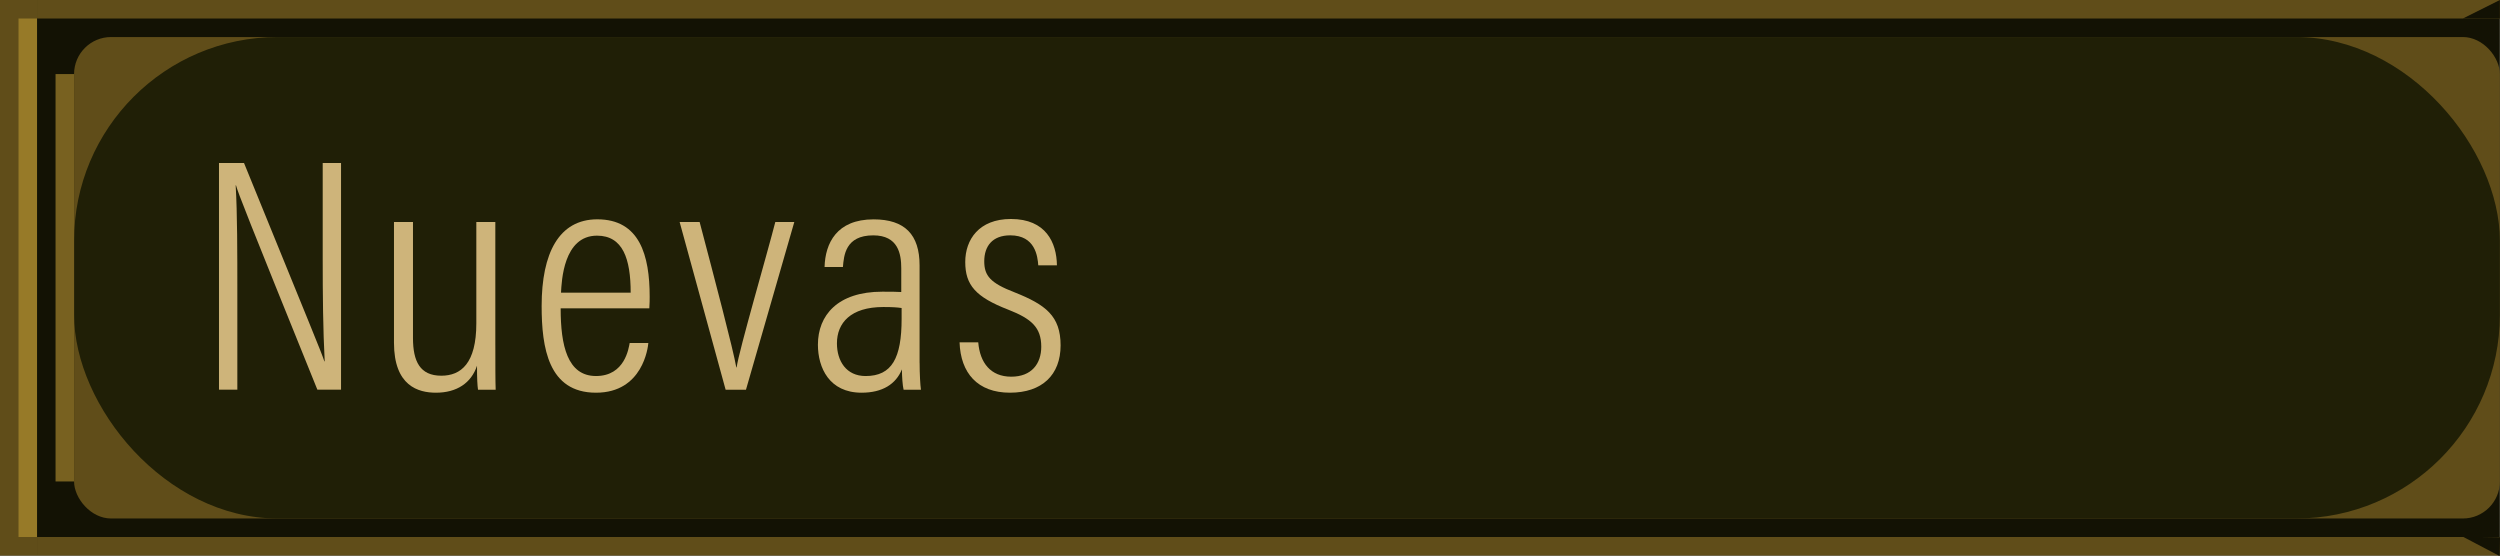
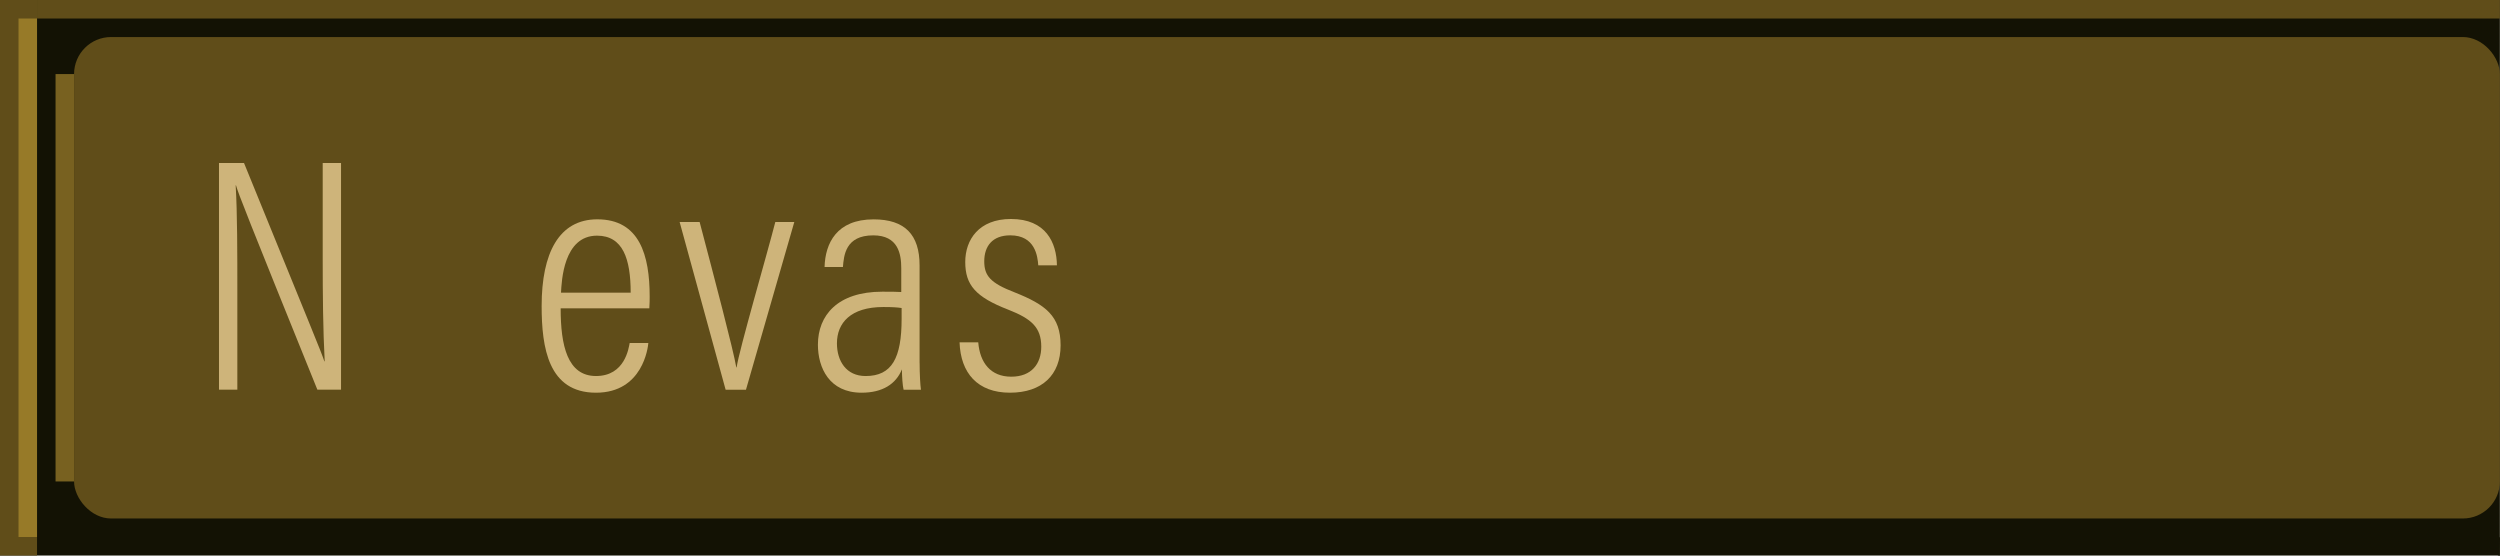
<svg xmlns="http://www.w3.org/2000/svg" id="b" viewBox="0 0 135.007 30.014">
  <defs>
    <style>.d{fill:#201f06;}.e{fill:#786120;}.f{fill:#131204;}.g{fill:#ceb47a;}.h{fill:#977a28;}.i{fill:#604d19;}</style>
  </defs>
  <g id="c">
    <g>
      <rect class="f" width="135" height="30" />
      <rect class="i" x="4" y="2" width="131" height="26" rx="2" ry="2" />
-       <rect class="d" x="4" y="2" width="131" height="26" rx="11" ry="11" />
      <rect class="i" width="2" height="30" />
      <rect class="i" x="2" width="133" height="1" />
-       <rect class="i" x="2" y="29" width="133" height="1" />
      <rect class="e" x="3" y="4" width="1" height="22" />
      <polygon class="f" points="134.993 30.014 134.958 30.013 133.007 28.986 135.007 29.014 134.993 30.014" />
-       <polygon class="f" points="135 1 134.965 1 133 1 135 0 135 1" />
      <rect class="h" x="1" y="1" width="1" height="28" />
      <g>
        <path class="g" d="M11.826,21.045V8.801h1.351c3.709,9.11,4.177,10.209,4.339,10.713h.019c-.091-1.71-.108-3.565-.108-5.546v-5.167h.99v12.243h-1.278c-3.854-9.524-4.268-10.587-4.394-11.037h-.018c.09,1.53,.09,3.619,.09,5.815v5.222h-.99Z" />
-         <path class="g" d="M26.75,18.633c0,1.08,0,1.98,.018,2.412h-.954c-.036-.252-.054-.594-.054-1.296-.307,.937-1.099,1.458-2.215,1.458-.954,0-2.269-.36-2.269-2.7v-6.519h1.026v6.266c0,1.261,.378,2.035,1.53,2.035,1.062,0,1.891-.666,1.891-2.827v-5.474h1.026v6.645Z" />
        <path class="g" d="M30.277,16.652c0,1.998,.36,3.654,1.908,3.654,1.567,0,1.765-1.512,1.819-1.782h1.008c-.018,.216-.288,2.683-2.827,2.683-2.574,0-2.935-2.431-2.935-4.682,0-2.862,.937-4.681,3.007-4.681,2.287,0,2.827,1.944,2.827,4.177,0,.126,0,.378-.019,.631h-4.789Zm3.781-.847c0-1.818-.414-3.079-1.818-3.079-1.818,0-1.909,2.467-1.944,3.079h3.763Z" />
-         <path class="g" d="M37.782,11.988c.811,3.079,1.818,6.896,1.98,7.851h.019c.107-.847,1.692-6.284,2.088-7.851h1.026l-2.61,9.057h-1.099l-2.484-9.057h1.08Z" />
+         <path class="g" d="M37.782,11.988c.811,3.079,1.818,6.896,1.98,7.851h.019c.107-.847,1.692-6.284,2.088-7.851h1.026l-2.61,9.057h-1.099l-2.484-9.057h1.08" />
        <path class="g" d="M49.662,19.587c0,.612,.036,1.225,.072,1.458h-.937c-.054-.216-.09-.72-.09-1.098-.324,.792-1.044,1.26-2.179,1.26-1.746,0-2.358-1.351-2.358-2.593,0-1.584,1.062-2.862,3.475-2.862,.469,0,.738,0,1.026,.018v-1.278c0-.774-.162-1.782-1.513-1.782-1.512,0-1.584,1.098-1.638,1.71h-.991c.036-1.278,.648-2.574,2.647-2.574,1.692,0,2.484,.828,2.484,2.484v5.258Zm-.972-2.953c-.234-.036-.505-.054-.99-.054-1.765,0-2.503,.864-2.503,1.962,0,.955,.504,1.765,1.548,1.765,1.423,0,1.945-.972,1.945-3.097v-.576Z" />
        <path class="g" d="M52.828,18.488c.09,1.099,.666,1.854,1.782,1.854,1.099,0,1.621-.702,1.621-1.62,0-1.045-.54-1.513-1.783-1.999-1.764-.684-2.322-1.332-2.322-2.574,0-1.207,.738-2.323,2.467-2.323,1.891,0,2.467,1.278,2.484,2.503h-1.008c-.036-.486-.162-1.62-1.513-1.62-.973,0-1.404,.594-1.404,1.404,0,.774,.324,1.17,1.639,1.675,1.674,.666,2.484,1.278,2.484,2.862,0,1.603-1.008,2.557-2.736,2.557-1.747,0-2.665-1.062-2.72-2.719h1.009Z" />
      </g>
    </g>
  </g>
</svg>